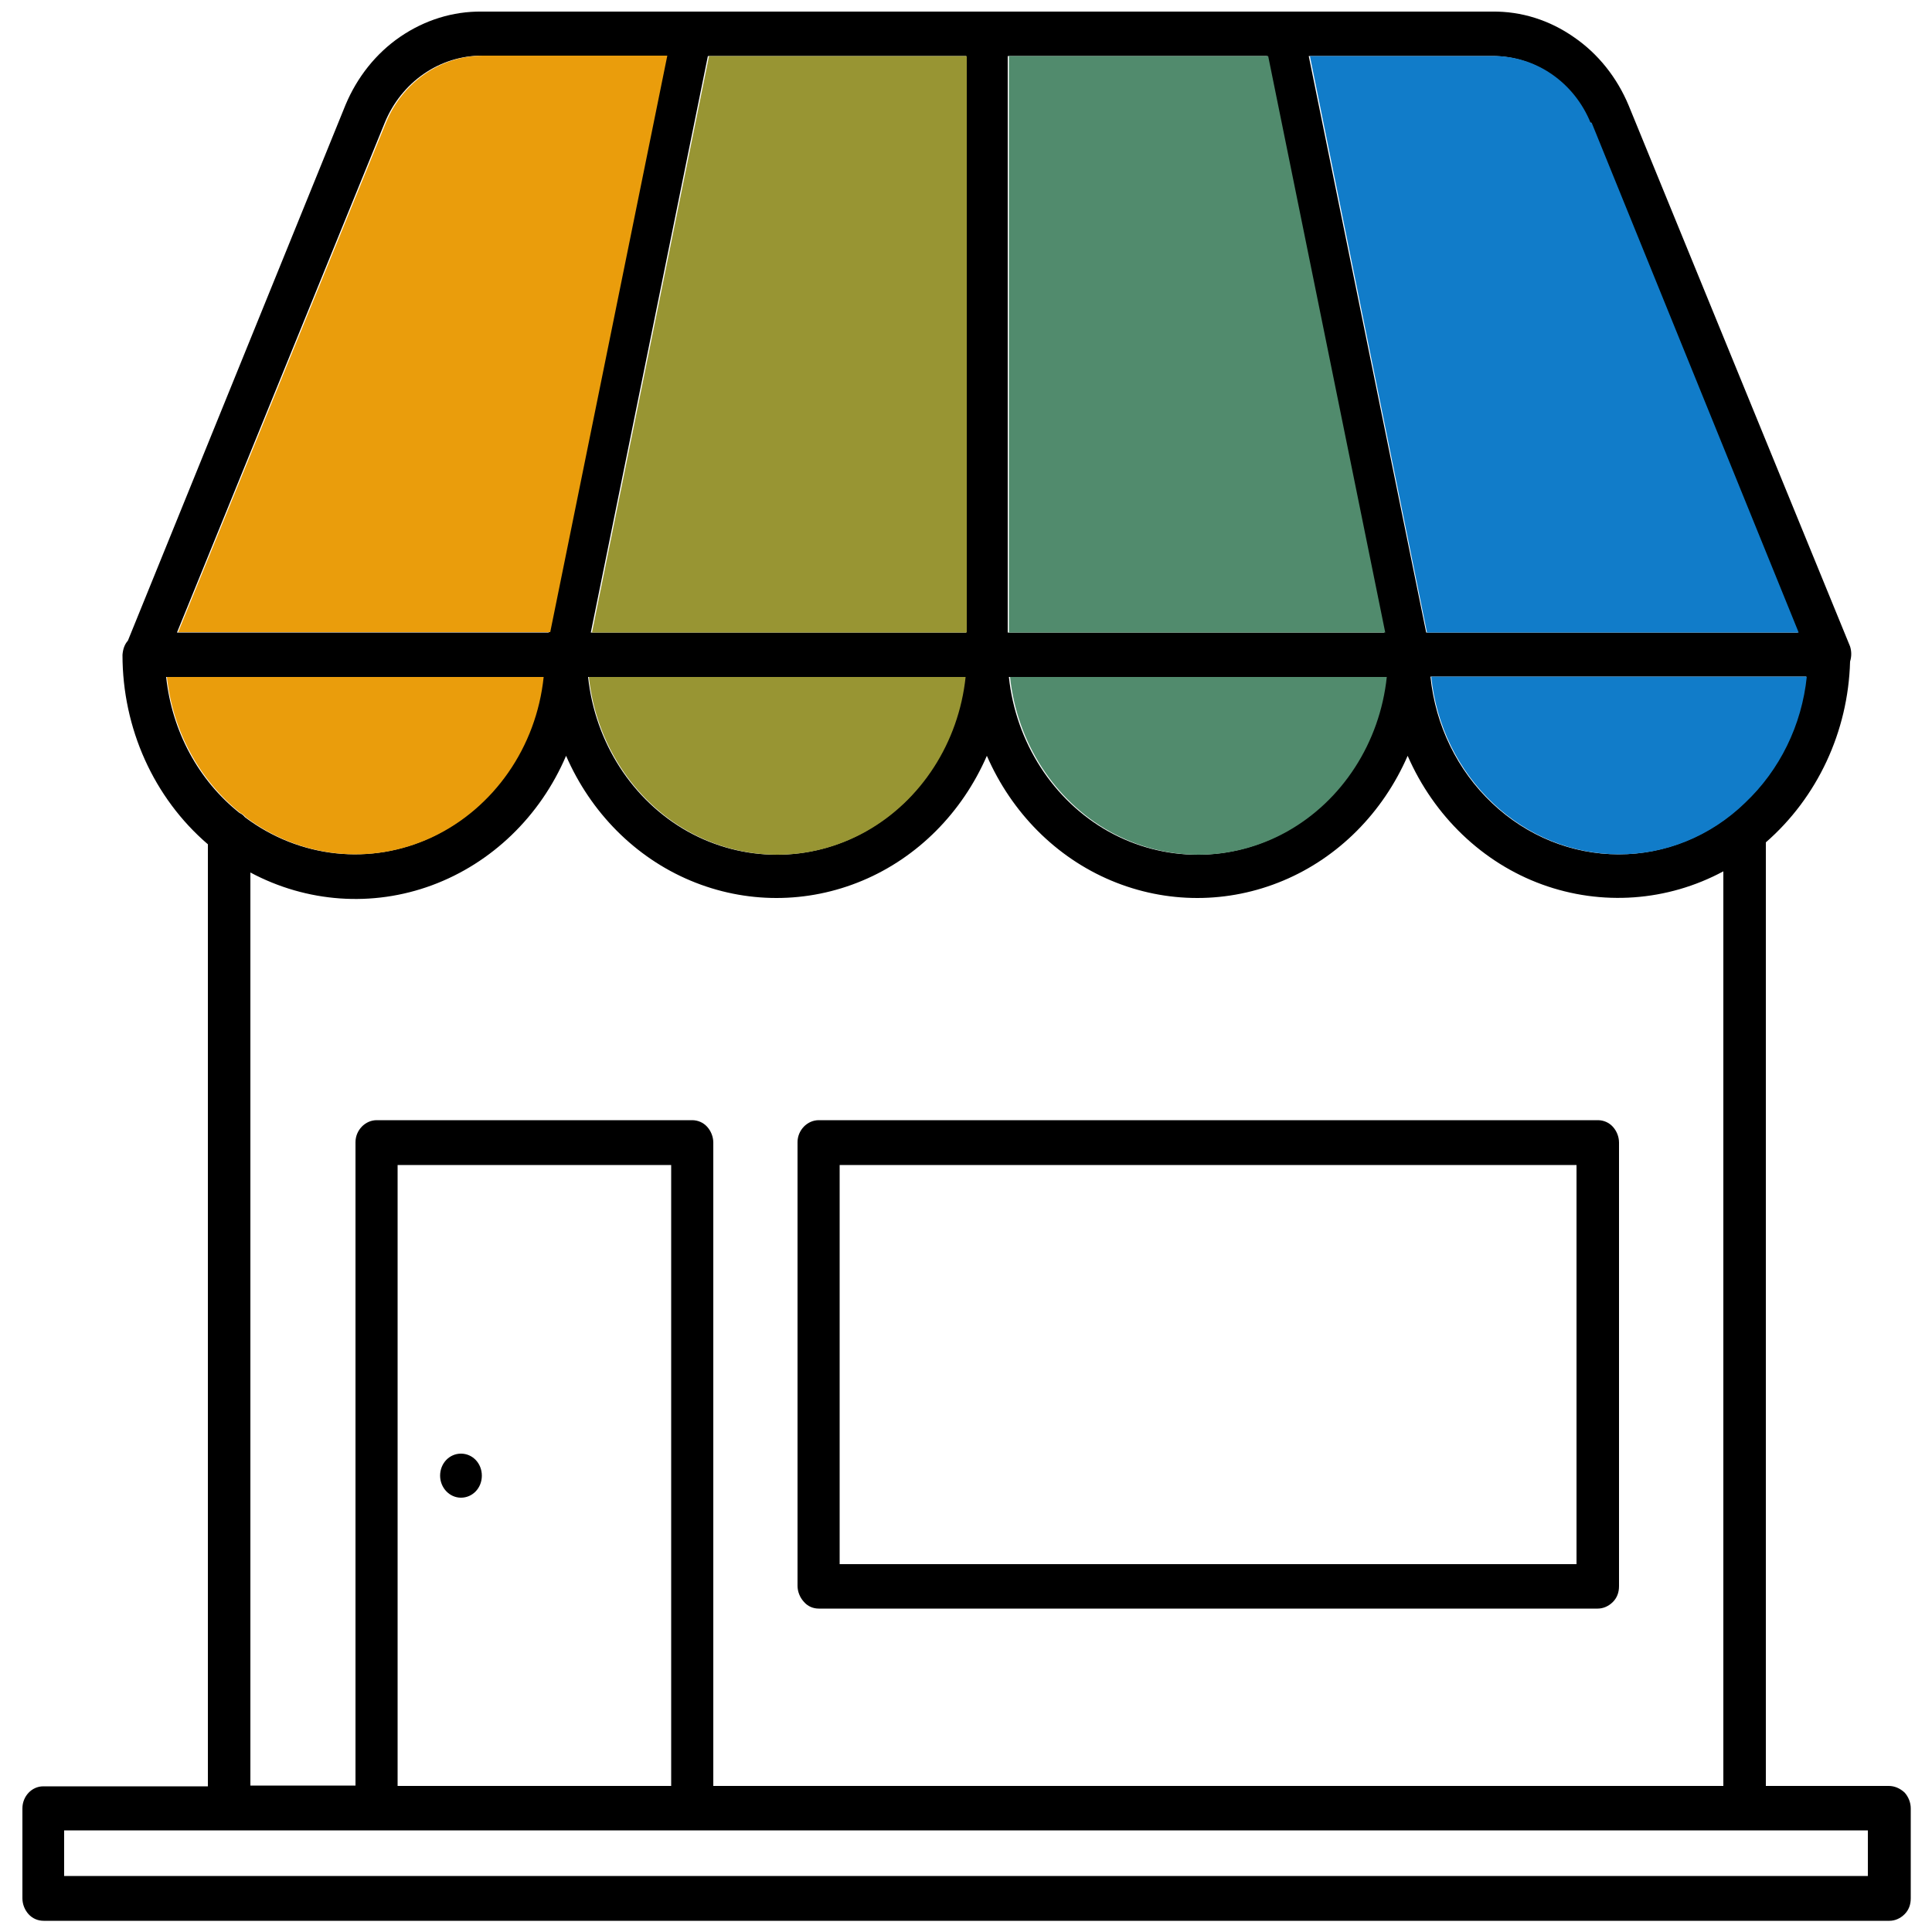
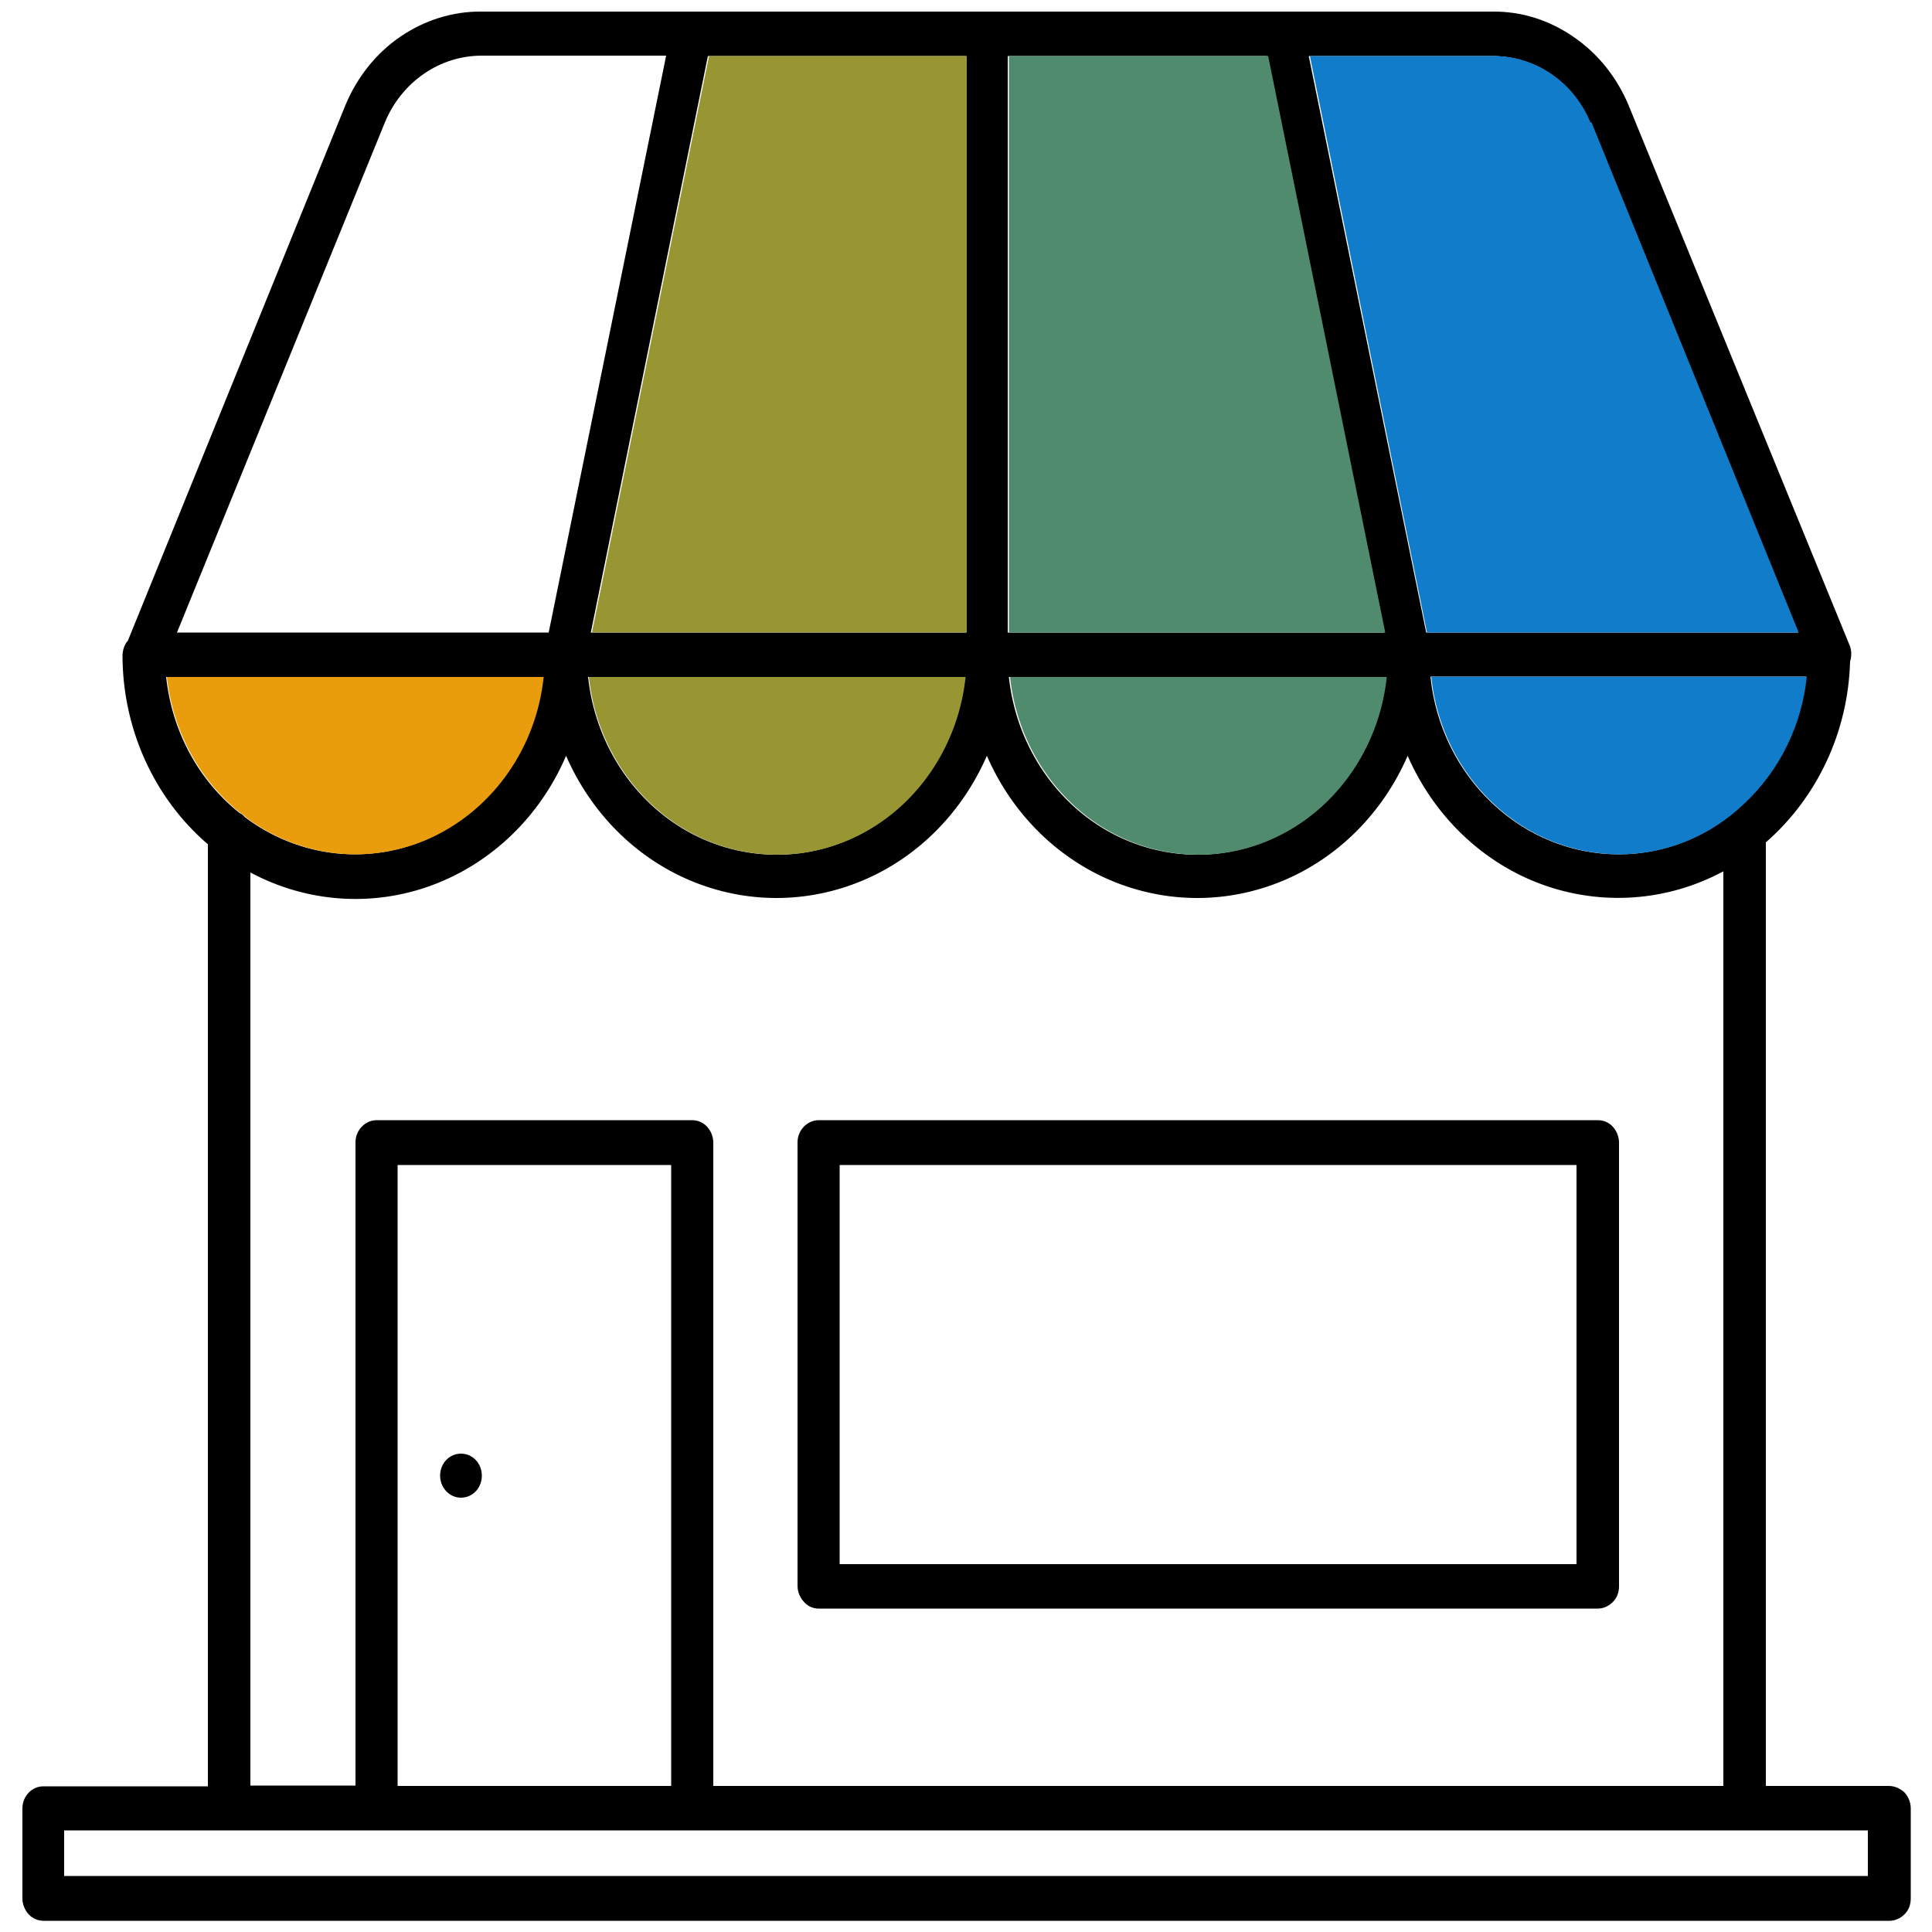
<svg xmlns="http://www.w3.org/2000/svg" version="1.1" id="Layer_1" x="0px" y="0px" viewBox="0 0 500 500" style="enable-background:new 0 0 500 500;" xml:space="preserve">
  <style type="text/css">
	.st0{clip-path:url(#SVGID_00000182515393886157236450000007163818276288143752_);}
	.st1{clip-path:url(#SVGID_00000150801413481142351640000011537331329284439742_);}
	.st2{clip-path:url(#SVGID_00000057869578642224965420000003372863750673128615_);}
	.st3{clip-path:url(#SVGID_00000044156222949441517650000003547439322915592351_);}
	.st4{clip-path:url(#SVGID_00000044861765415545872970000009567171992082123652_);}
	.st5{clip-path:url(#SVGID_00000065069843471704297260000012742752136523710884_);}
	.st6{clip-path:url(#SVGID_00000127020330873614047900000001298228512374314389_);}
	.st7{clip-path:url(#SVGID_00000009574557717284352630000008889428183512786364_);}
	.st8{clip-path:url(#SVGID_00000034077744015320522820000006734792465282894014_);}
	.st9{clip-path:url(#SVGID_00000123423834319025595020000011155090239359105954_);}
	.st10{clip-path:url(#SVGID_00000142167154179495712260000001947534570871649669_);}
	.st11{clip-path:url(#SVGID_00000114759440809549066220000016741327850827577749_);}
	.st12{clip-path:url(#SVGID_00000139275761609518435800000002435512667126217125_);}
	.st13{clip-path:url(#SVGID_00000057842678491476236590000003978091987814709947_);}
	.st14{clip-path:url(#SVGID_00000147937196298132678120000016505527467516995007_);}
	.st15{clip-path:url(#SVGID_00000031887115790610719270000017396817042060738469_);}
	.st16{clip-path:url(#SVGID_00000054260958759155808960000002073946452715880850_);}
	.st17{clip-path:url(#SVGID_00000168116178075188588850000012618312602200312476_);}
	.st18{clip-path:url(#SVGID_00000007395986113333509910000011815810437785133199_);}
	.st19{clip-path:url(#SVGID_00000050640716865804233940000006307610787919279286_);}
	.st20{clip-path:url(#SVGID_00000040559105627611487930000002067310701650995600_);}
	.st21{clip-path:url(#SVGID_00000082367106673465000500000002529347000869580204_);}
	.st22{fill:#117CC9;}
	.st23{fill:#989533;}
	.st24{fill:#518B6D;}
	.st25{fill:#EA9D0C;}
</style>
  <g>
    <path d="M488.8,462.2H457V218c13.3-11.6,21.3-28.6,21.8-46.8c0.4-1.3,0.4-2.6,0-3.9l-57.3-140c-3-7.2-7.9-13.4-14.2-17.7   C401,5.2,393.7,2.9,386.2,3H124.7c-7.5-0.1-14.8,2.2-21.1,6.5C97.3,13.8,92.4,20,89.4,27.2L33.1,165.8c-0.9,1-1.3,2.3-1.4,3.7   c0,19,8.1,37,22.1,49v243.8H11.2c-3,0-5.4,2.6-5.4,5.7v23.3c0,1.5,0.6,3,1.6,4.1s2.4,1.7,3.9,1.7h477.7c1.4,0,2.8-0.6,3.9-1.7   s1.6-2.5,1.6-4.1V468c0-1.5-0.6-3-1.6-4.1C491.7,462.8,490.3,462.2,488.8,462.2L488.8,462.2z M418.9,221.1   c-12.1,0-23.7-4.7-32.7-13.2c-9-8.5-14.7-20.1-16-32.8h97.2c-1.3,12.6-7,24.2-16,32.7C442.5,216.4,430.9,221.1,418.9,221.1   L418.9,221.1z M250,14.5v149.2h-97.1l30.3-149.2H250z M327.9,14.5l30.3,149.2h-97.4V14.5H327.9z M249.7,175.2L249.7,175.2   c-1.8,17-11.5,32-25.8,40c-14.3,8-31.5,8-45.9,0c-14.3-8-24-23-25.8-40L249.7,175.2z M358.6,175.2L358.6,175.2   c-1.8,17-11.5,32-25.8,40c-14.3,8-31.5,8-45.9,0c-14.3-8-24-23-25.8-40L358.6,175.2z M411.7,31.7l53.6,132h-96.2L338.7,14.5h47.5   c5.4,0,10.6,1.6,15.1,4.7c4.5,3.1,8,7.5,10.1,12.7L411.7,31.7z M99.6,31.7L99.6,31.7c2.1-5.1,5.6-9.5,10.1-12.6   c4.5-3.1,9.7-4.7,15-4.7h47.7L142,163.7H45.8L99.6,31.7z M43,175.2h97.5c-1.9,18.2-12.9,33.9-28.7,41.4   c-15.9,7.5-34.3,5.5-48.4-5.1c-0.4-0.5-0.9-0.9-1.4-1.1C51.3,201.9,44.5,189.2,43,175.2L43,175.2z M64.8,225.8L64.8,225.8   c14.6,7.8,31.6,9,47,3.3c15.4-5.7,28-17.8,34.7-33.5c6.4,14.7,17.9,26.3,32.2,32.3c14.3,6,30.2,6,44.5,0   c14.3-6,25.8-17.6,32.2-32.3c6.4,14.7,17.9,26.3,32.2,32.3c14.3,6,30.2,6,44.5,0c14.3-6,25.8-17.6,32.2-32.3   c6.8,15.6,19.4,27.7,34.8,33.3c15.4,5.6,32.4,4.4,46.9-3.4v236.7H184.6V295.7v0c0-1.5-0.6-3-1.6-4.1c-1-1.1-2.4-1.7-3.9-1.7H97.5   c-3,0-5.5,2.6-5.5,5.7v166.5l-27.2,0L64.8,225.8z M173.7,462.2h-70.8V301.5h70.8V462.2z M483.4,485.5H16.6v-11.8h466.8V485.5z" />
    <path class="st22" d="M419.1,221.1c-12.1,0-23.7-4.7-32.7-13.2c-9-8.5-14.7-20.1-16-32.8h97.2c-1.3,12.6-7,24.2-16,32.7   C442.7,216.4,431.2,221.1,419.1,221.1L419.1,221.1z" />
    <polygon class="st23" points="250.2,14.5 250.2,163.7 153.2,163.7 183.5,14.5  " />
    <polygon class="st24" points="328.2,14.5 358.5,163.7 261.1,163.7 261.1,14.5  " />
    <path class="st23" d="M249.9,175.2L249.9,175.2c-1.8,17-11.5,32-25.8,40c-14.3,8-31.5,8-45.9,0c-14.3-8-24-23-25.8-40L249.9,175.2z   " />
    <path class="st24" d="M358.9,175.2L358.9,175.2c-1.8,17-11.5,32-25.8,40c-14.3,8-31.5,8-45.9,0c-14.3-8-24-23-25.8-40L358.9,175.2z   " />
    <path class="st22" d="M411.9,31.7l53.6,132h-96.2L339,14.5h47.5c5.4,0,10.6,1.6,15.1,4.7c4.5,3.1,8,7.5,10.1,12.7L411.9,31.7z" />
-     <path class="st25" d="M99.9,31.7L99.9,31.7c2.1-5.1,5.6-9.5,10.1-12.6c4.5-3.1,9.7-4.7,15-4.7h47.7l-30.3,149.2H46.1L99.9,31.7z" />
    <path class="st25" d="M43.2,175.2h97.5c-1.9,18.2-12.9,33.9-28.7,41.4c-15.9,7.5-34.3,5.5-48.4-5.1c-0.4-0.5-0.9-0.9-1.4-1.1   C51.6,201.9,44.7,189.2,43.2,175.2L43.2,175.2z" />
    <path d="M211.9,416.3h201.6c1.4,0,2.8-0.6,3.9-1.7s1.6-2.5,1.6-4.1V295.7v0c0-1.5-0.6-3-1.6-4.1s-2.4-1.7-3.9-1.7H211.9   c-3,0-5.5,2.6-5.5,5.7v114.8v0c0,1.5,0.6,3,1.6,4.1C209,415.7,210.4,416.3,211.9,416.3L211.9,416.3z M217.3,301.5H408v103.3H217.3   V301.5z" />
    <path d="M124.7,381.9c0,3.2-2.4,5.7-5.4,5.7s-5.4-2.6-5.4-5.7c0-3.2,2.4-5.7,5.4-5.7S124.7,378.7,124.7,381.9" />
  </g>
</svg>